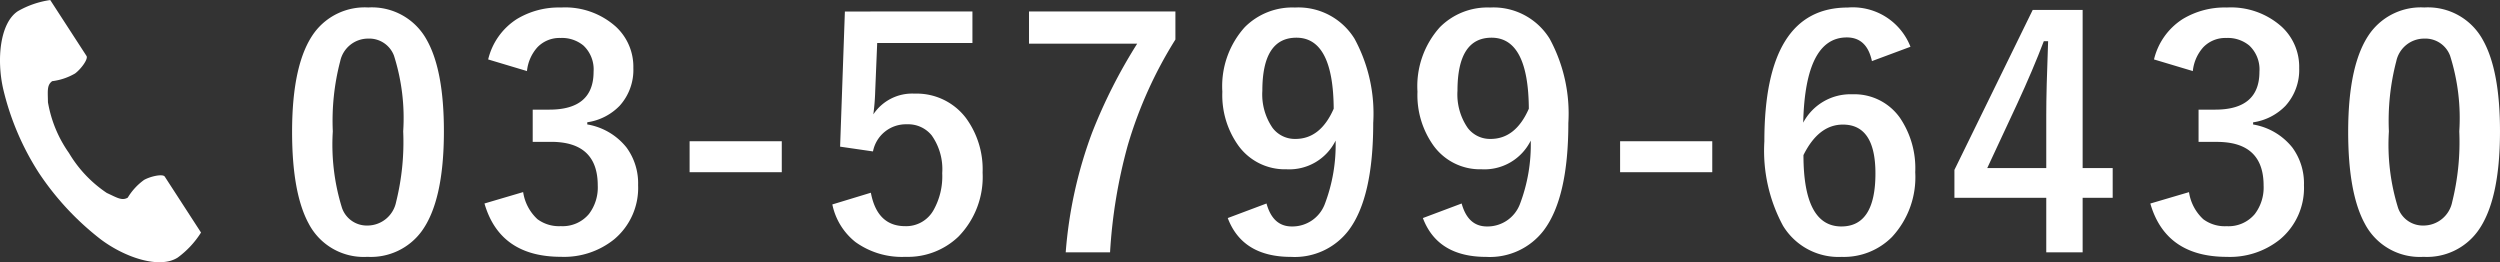
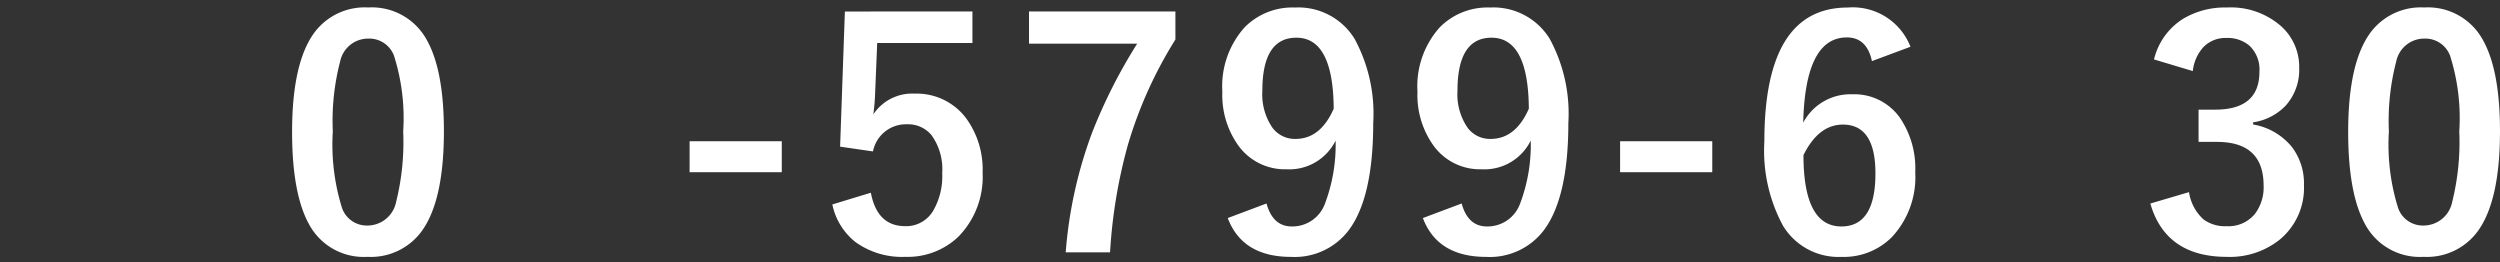
<svg xmlns="http://www.w3.org/2000/svg" viewBox="0 0 190.104 19.94">
  <rect x="0" y="0" width="190.104" height="19.94" fill="#333333" stroke="none" />
  <defs>
    <style>
      .cls-1 {
        fill: #fff;
      }
    </style>
  </defs>
  <title>sp_footer_telbango</title>
  <g id="レイアウト">
    <g>
      <g>
        <path class="cls-1" d="M35.964,7.848a4.753,4.753,0,0,1,4.453,2.473q1.3,2.309,1.3,6.938,0,5.3-1.7,7.617a4.785,4.785,0,0,1-4.113,1.934,4.715,4.715,0,0,1-4.465-2.52q-1.266-2.32-1.266-6.984,0-5.273,1.711-7.57A4.774,4.774,0,0,1,35.964,7.848Zm0,2.367a2.171,2.171,0,0,0-2.133,1.723,17.886,17.886,0,0,0-.562,5.332,16.2,16.2,0,0,0,.7,5.824,1.993,1.993,0,0,0,1.934,1.336,2.226,2.226,0,0,0,2.18-1.793,18.873,18.873,0,0,0,.539-5.367,15.688,15.688,0,0,0-.7-5.754A2.008,2.008,0,0,0,35.964,10.215Z" transform="translate(-7.962 -7.28)" />
-         <path class="cls-1" d="M45.083,11.8a5.027,5.027,0,0,1,2.18-3.07,6.18,6.18,0,0,1,3.363-.879A5.782,5.782,0,0,1,54.81,9.324a4.149,4.149,0,0,1,1.313,3.129,4.057,4.057,0,0,1-1.043,2.871,4.283,4.283,0,0,1-2.461,1.254v.164A4.839,4.839,0,0,1,55.606,18.5a4.6,4.6,0,0,1,.879,2.859,5.089,5.089,0,0,1-1.828,4.125,6.067,6.067,0,0,1-4.031,1.324q-4.652,0-5.824-4.055l2.941-.867a3.5,3.5,0,0,0,1.09,2.063,2.745,2.745,0,0,0,1.77.527,2.6,2.6,0,0,0,2.145-.926,3.327,3.327,0,0,0,.668-2.168q0-3.316-3.551-3.316H48.47V15.617h1.266q3.363,0,3.363-2.883a2.489,2.489,0,0,0-.773-1.992,2.557,2.557,0,0,0-1.746-.574,2.322,2.322,0,0,0-1.746.7,3.179,3.179,0,0,0-.8,1.816Z" transform="translate(-7.962 -7.28)" />
        <path class="cls-1" d="M67.409,18.02v2.355H60.4V18.02Z" transform="translate(-7.962 -7.28)" />
        <path class="cls-1" d="M81.907,8.152v2.4H74.665l-.152,3.691a16.576,16.576,0,0,1-.141,1.734A3.544,3.544,0,0,1,77.513,14.4a4.7,4.7,0,0,1,3.9,1.852A6.592,6.592,0,0,1,82.681,20.4a6.493,6.493,0,0,1-1.84,4.875,5.561,5.561,0,0,1-4.02,1.535,6.049,6.049,0,0,1-3.809-1.125,4.912,4.912,0,0,1-1.758-2.859l2.93-.891q.48,2.543,2.613,2.543a2.384,2.384,0,0,0,2.145-1.207,5.228,5.228,0,0,0,.668-2.824,4.445,4.445,0,0,0-.8-2.871,2.3,2.3,0,0,0-1.875-.844,2.55,2.55,0,0,0-2.59,2.063l-2.5-.363.363-10.277Z" transform="translate(-7.962 -7.28)" />
        <path class="cls-1" d="M97.342,8.152v2.133a32.244,32.244,0,0,0-3.621,8.039,38.938,38.938,0,0,0-1.348,8.145H89a33.233,33.233,0,0,1,2-9.082A39.881,39.881,0,0,1,94.436,10.6H86.209V8.152Z" transform="translate(-7.962 -7.28)" />
        <path class="cls-1" d="M104.27,22.754q.48,1.746,1.922,1.746a2.635,2.635,0,0,0,2.5-1.676,12.645,12.645,0,0,0,.832-4.852,3.929,3.929,0,0,1-3.738,2.18,4.362,4.362,0,0,1-3.656-1.8,6.594,6.594,0,0,1-1.219-4.1,6.705,6.705,0,0,1,1.7-4.9,5.1,5.1,0,0,1,3.82-1.5,5.018,5.018,0,0,1,4.535,2.379,11.916,11.916,0,0,1,1.418,6.4q0,5.672-1.863,8.156a5.15,5.15,0,0,1-4.383,2.027q-3.7,0-4.816-2.953Zm5.109-7.207q-.035-5.4-2.836-5.4-2.59,0-2.59,4.031A4.486,4.486,0,0,0,104.727,17a2.122,2.122,0,0,0,1.746.844Q108.372,17.844,109.379,15.547Z" transform="translate(-7.962 -7.28)" />
        <path class="cls-1" d="M119.108,22.754q.48,1.746,1.922,1.746a2.635,2.635,0,0,0,2.5-1.676,12.645,12.645,0,0,0,.832-4.852,3.929,3.929,0,0,1-3.738,2.18,4.362,4.362,0,0,1-3.656-1.8,6.594,6.594,0,0,1-1.219-4.1,6.705,6.705,0,0,1,1.7-4.9,5.1,5.1,0,0,1,3.82-1.5,5.018,5.018,0,0,1,4.535,2.379,11.916,11.916,0,0,1,1.418,6.4q0,5.672-1.863,8.156a5.15,5.15,0,0,1-4.383,2.027q-3.7,0-4.816-2.953Zm5.109-7.207q-.035-5.4-2.836-5.4-2.59,0-2.59,4.031A4.486,4.486,0,0,0,119.565,17a2.122,2.122,0,0,0,1.746.844Q123.209,17.844,124.217,15.547Z" transform="translate(-7.962 -7.28)" />
        <path class="cls-1" d="M138.165,18.02v2.355h-7.008V18.02Z" transform="translate(-7.962 -7.28)" />
        <path class="cls-1" d="M153.237,10.836l-2.93,1.09q-.387-1.8-1.91-1.8-3.164,0-3.316,6.48a4.061,4.061,0,0,1,3.738-2.156,4.24,4.24,0,0,1,3.621,1.793,6.828,6.828,0,0,1,1.16,4.137,6.677,6.677,0,0,1-1.77,4.922,5.154,5.154,0,0,1-3.82,1.512,4.943,4.943,0,0,1-4.465-2.367,12.006,12.006,0,0,1-1.418-6.422q0-10.172,6.34-10.172A4.707,4.707,0,0,1,153.237,10.836ZM145.1,19.074q0,5.426,2.883,5.426,2.59,0,2.59-4.031,0-3.715-2.473-3.715Q146.252,16.754,145.1,19.074Z" transform="translate(-7.962 -7.28)" />
-         <path class="cls-1" d="M166.329,8.035V20.059h2.285V22.32h-2.285v4.148h-2.766V22.32h-6.984V20.2l5.953-12.164Zm-2.766,12.023V16.027q0-1.922.141-5.613h-.328q-.82,2.156-2.039,4.793l-2.262,4.852Z" transform="translate(-7.962 -7.28)" />
        <path class="cls-1" d="M171.756,11.8a5.027,5.027,0,0,1,2.18-3.07,6.18,6.18,0,0,1,3.363-.879,5.782,5.782,0,0,1,4.184,1.477,4.149,4.149,0,0,1,1.313,3.129,4.057,4.057,0,0,1-1.043,2.871,4.283,4.283,0,0,1-2.461,1.254v.164a4.839,4.839,0,0,1,2.988,1.758,4.6,4.6,0,0,1,.879,2.859,5.089,5.089,0,0,1-1.828,4.125,6.067,6.067,0,0,1-4.031,1.324q-4.652,0-5.824-4.055l2.941-.867a3.5,3.5,0,0,0,1.09,2.063,2.745,2.745,0,0,0,1.77.527,2.6,2.6,0,0,0,2.145-.926,3.327,3.327,0,0,0,.668-2.168q0-3.316-3.551-3.316h-1.395V15.617h1.266q3.363,0,3.363-2.883A2.489,2.489,0,0,0,179,10.742a2.557,2.557,0,0,0-1.746-.574,2.322,2.322,0,0,0-1.746.7,3.179,3.179,0,0,0-.8,1.816Z" transform="translate(-7.962 -7.28)" />
        <path class="cls-1" d="M192.312,7.848a4.753,4.753,0,0,1,4.453,2.473q1.3,2.309,1.3,6.938,0,5.3-1.7,7.617a4.785,4.785,0,0,1-4.113,1.934,4.715,4.715,0,0,1-4.465-2.52q-1.266-2.32-1.266-6.984,0-5.273,1.711-7.57A4.774,4.774,0,0,1,192.312,7.848Zm0,2.367a2.171,2.171,0,0,0-2.133,1.723,17.886,17.886,0,0,0-.562,5.332,16.2,16.2,0,0,0,.7,5.824,1.993,1.993,0,0,0,1.934,1.336,2.226,2.226,0,0,0,2.18-1.793,18.873,18.873,0,0,0,.539-5.367,15.688,15.688,0,0,0-.7-5.754A2.008,2.008,0,0,0,192.312,10.215Z" transform="translate(-7.962 -7.28)" />
      </g>
-       <path class="cls-1" d="M9.329,8.125c-1.37.889-1.639,3.666-1.122,5.93a20.448,20.448,0,0,0,2.7,6.354,21.235,21.235,0,0,0,4.7,5.06c1.856,1.4,4.5,2.282,5.872,1.394a6.938,6.938,0,0,0,1.769-1.9l-.736-1.135L20.491,20.71c-.15-.232-1.094-.02-1.573.251a4.562,4.562,0,0,0-1.242,1.349c-.443.256-.814,0-1.59-.356a9.445,9.445,0,0,1-2.878-3.036,9.445,9.445,0,0,1-1.6-3.866c-.01-.854-.091-1.3.323-1.6a4.562,4.562,0,0,0,1.738-.584c.443-.327,1.021-1.1.871-1.334L12.519,8.418l-.736-1.135A6.938,6.938,0,0,0,9.329,8.125Z" transform="translate(-7.962 -7.28)" />
    </g>
  </g>
</svg>